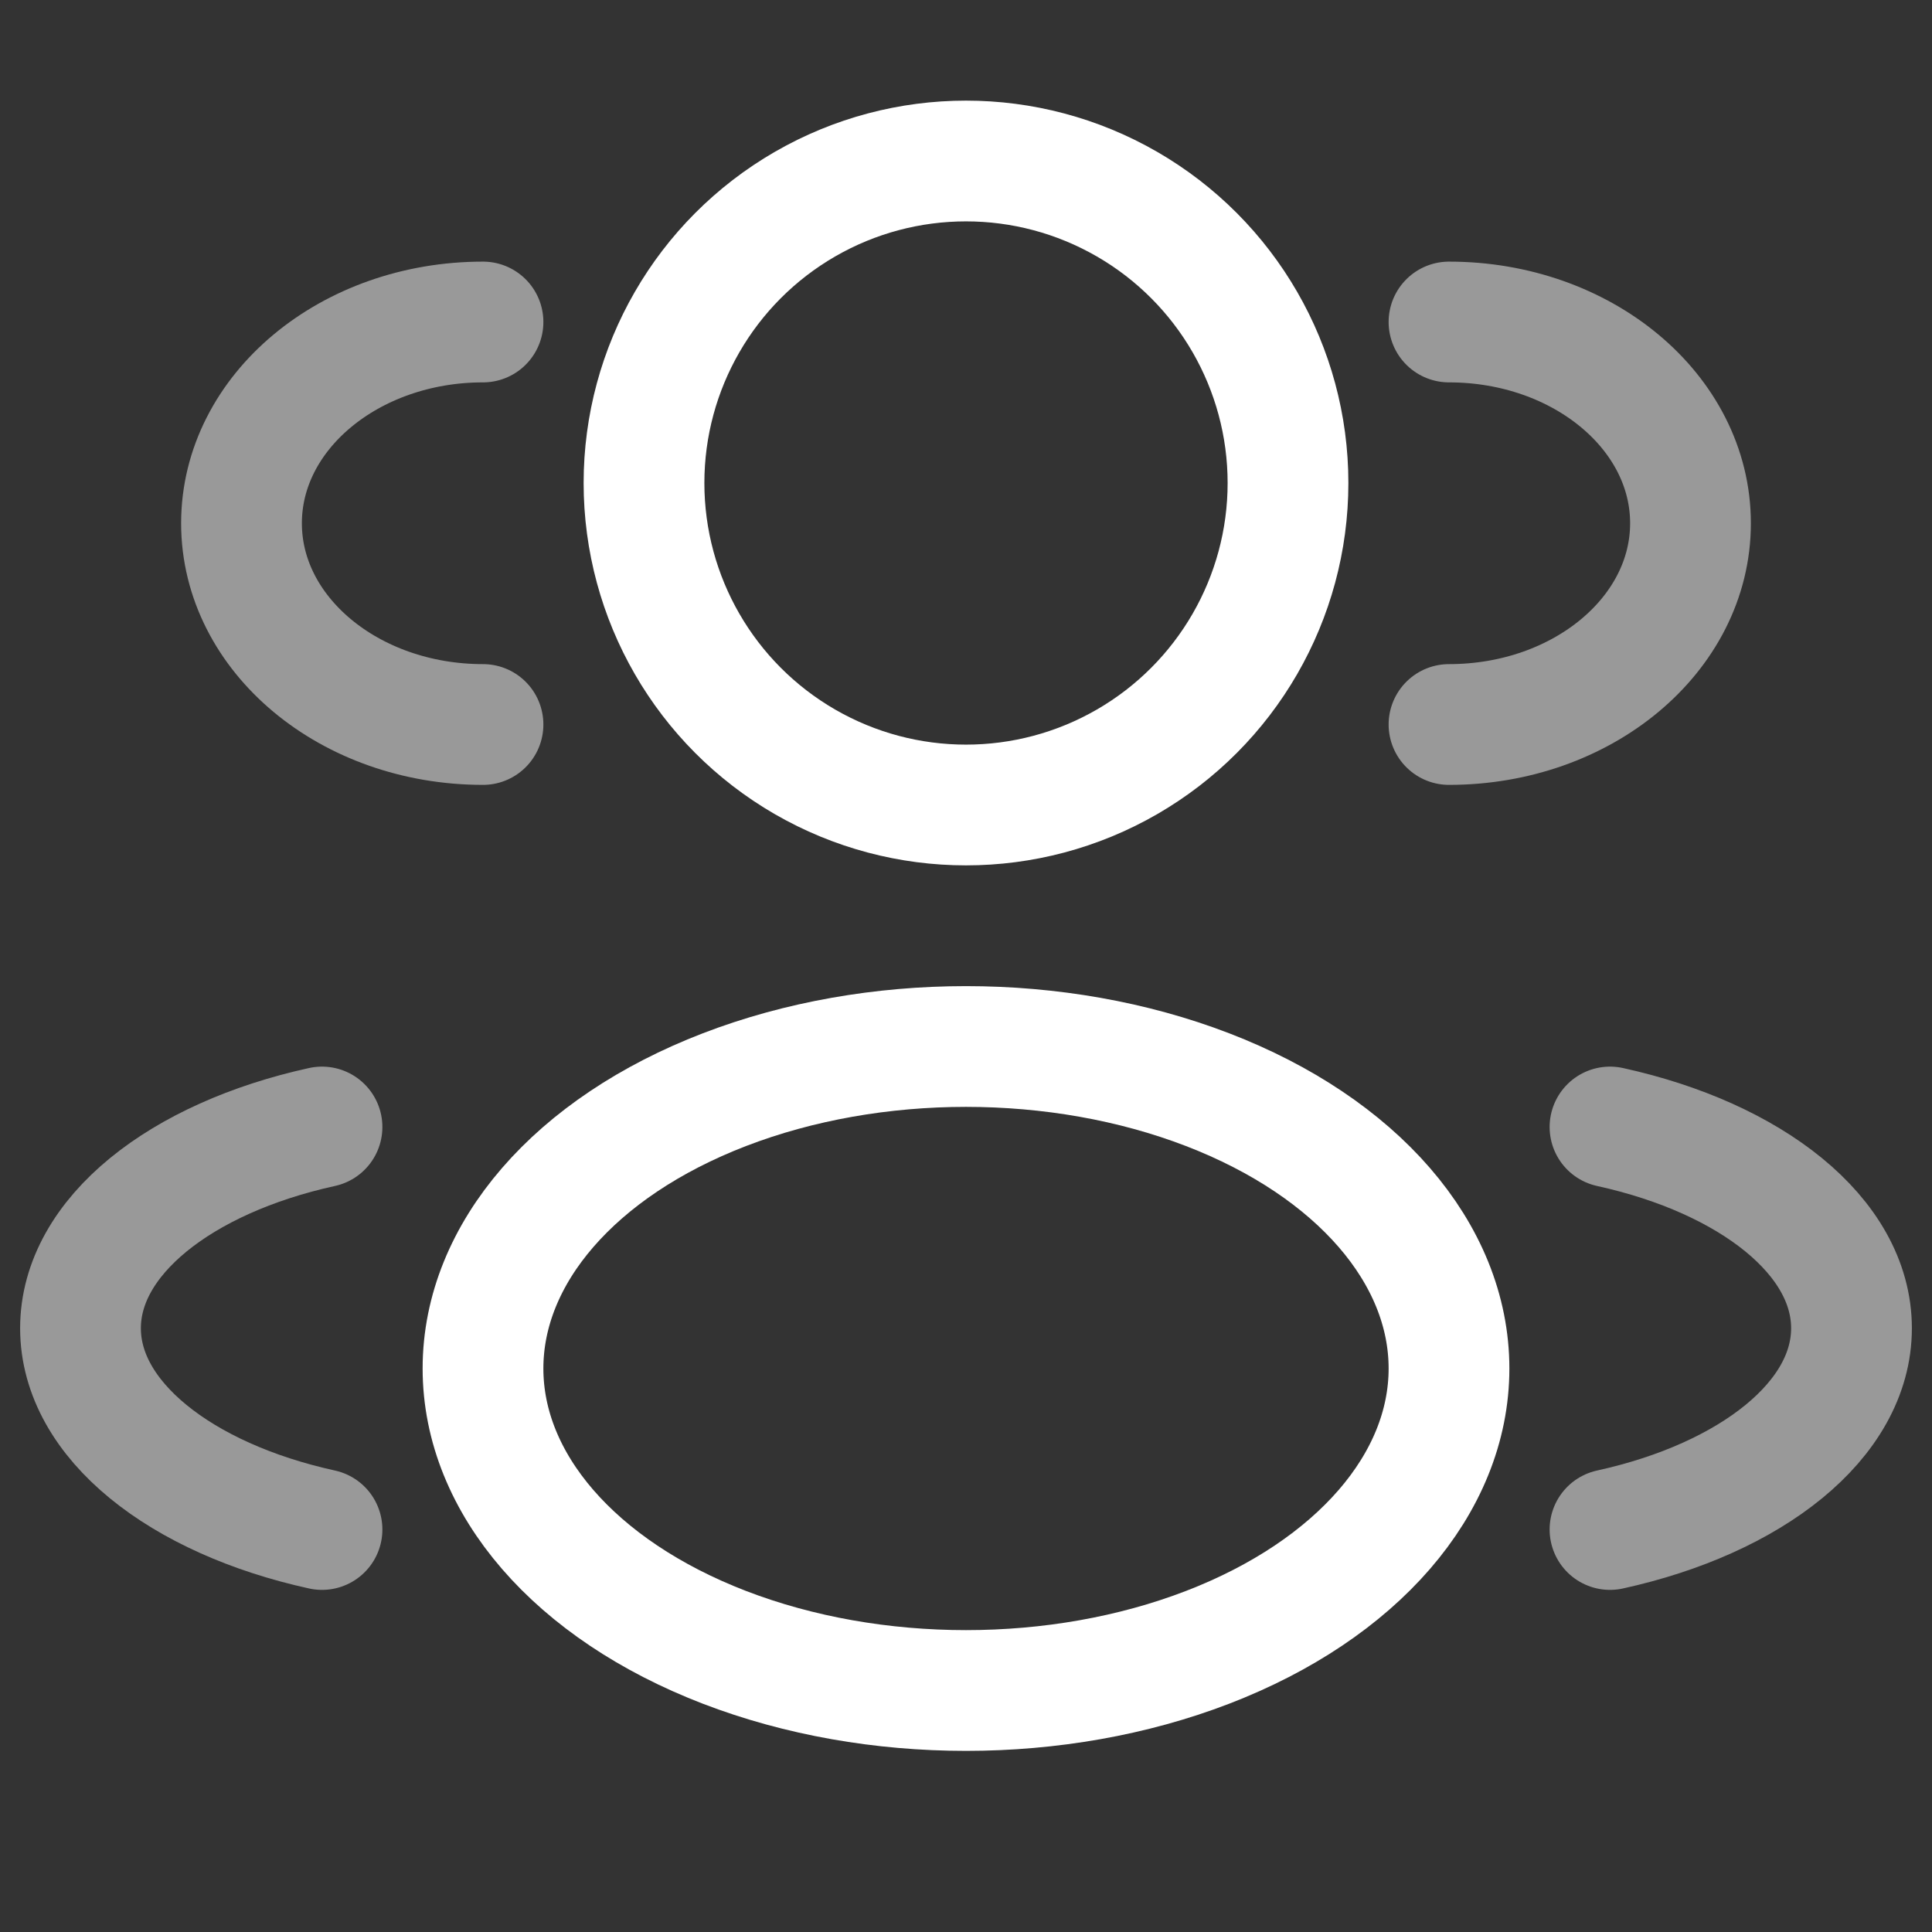
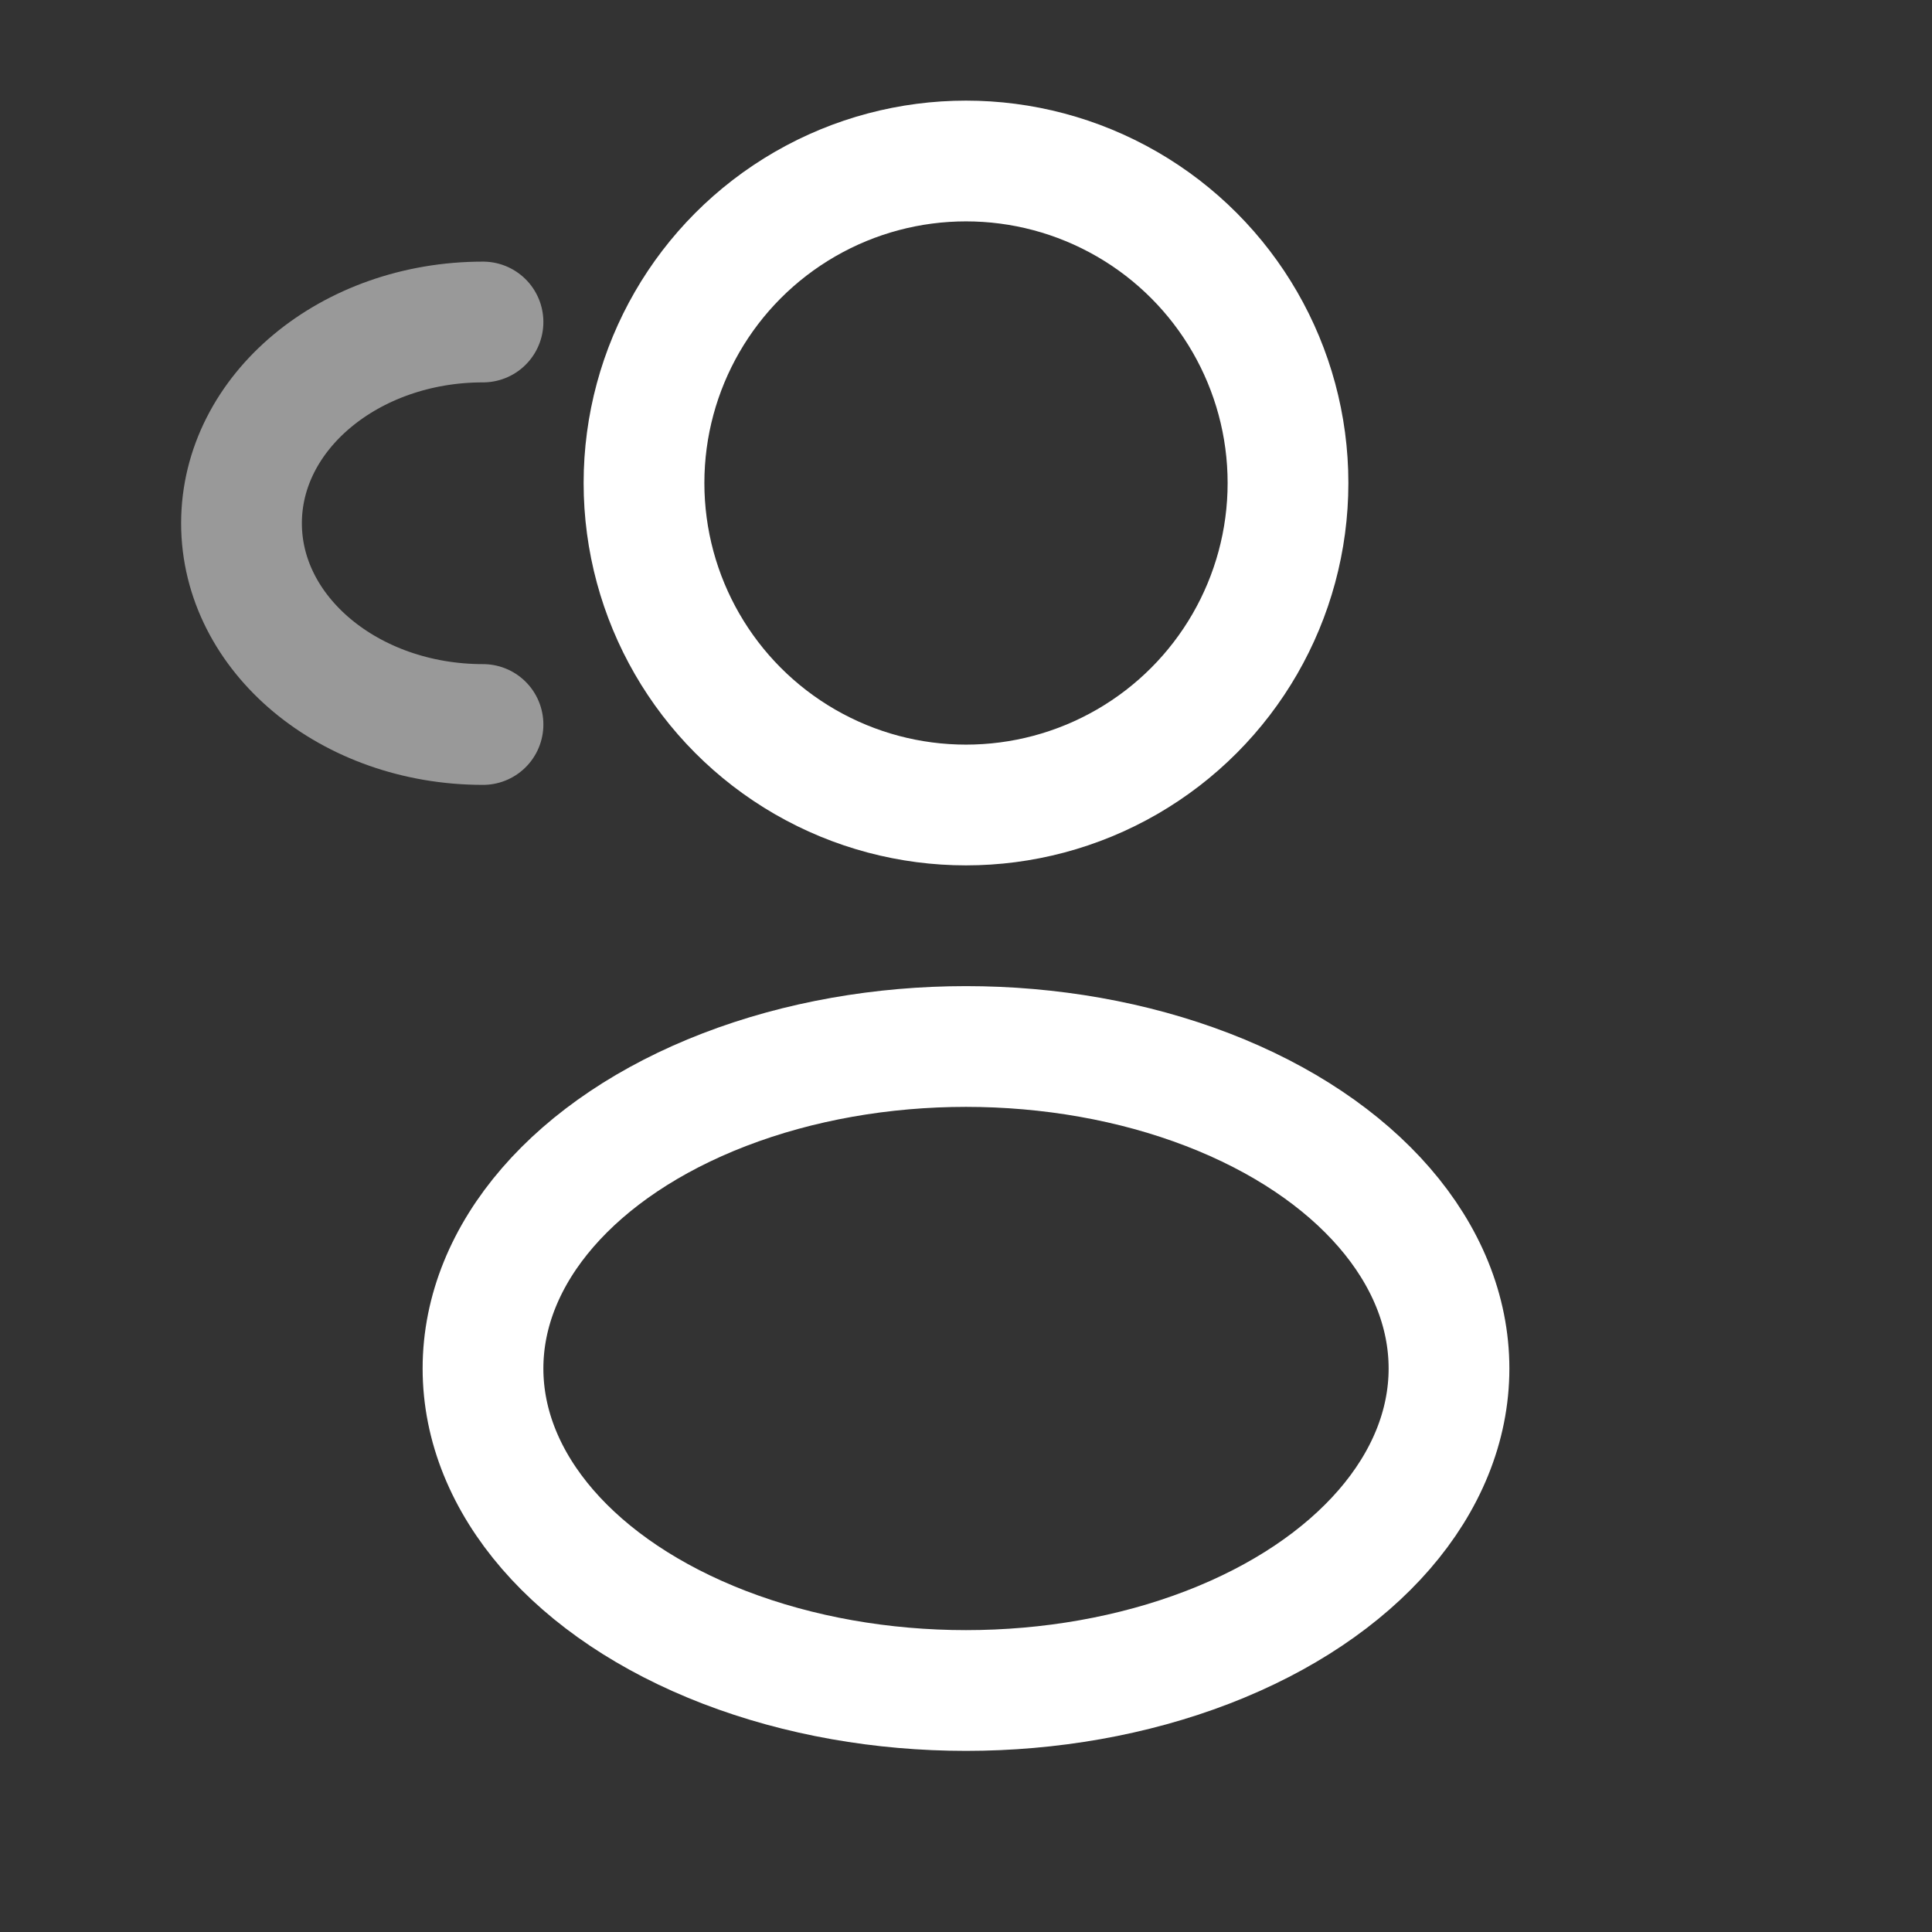
<svg xmlns="http://www.w3.org/2000/svg" width="24" height="24" viewBox="0 0 24 24" fill="none">
  <rect x="0" y="0" width="24" height="24" fill="#333333" stroke="none" />
  <circle cx="12" cy="6" r="4" stroke="white" stroke-width="1.5" />
-   <path opacity="0.5" d="M18 9C19.657 9 21 7.881 21 6.5C21 5.119 19.657 4 18 4" stroke="white" stroke-width="1.5" stroke-linecap="round" />
  <path opacity="0.5" d="M6 9C4.343 9 3 7.881 3 6.5C3 5.119 4.343 4 6 4" stroke="white" stroke-width="1.5" stroke-linecap="round" />
  <ellipse cx="12" cy="17" rx="6" ry="4" stroke="white" stroke-width="1.5" />
-   <path opacity="0.5" d="M20 19C21.754 18.615 23 17.641 23 16.5C23 15.359 21.754 14.385 20 14" stroke="white" stroke-width="1.5" stroke-linecap="round" />
-   <path opacity="0.5" d="M4 19C2.246 18.615 1 17.641 1 16.5C1 15.359 2.246 14.385 4 14" stroke="white" stroke-width="1.5" stroke-linecap="round" />
</svg>